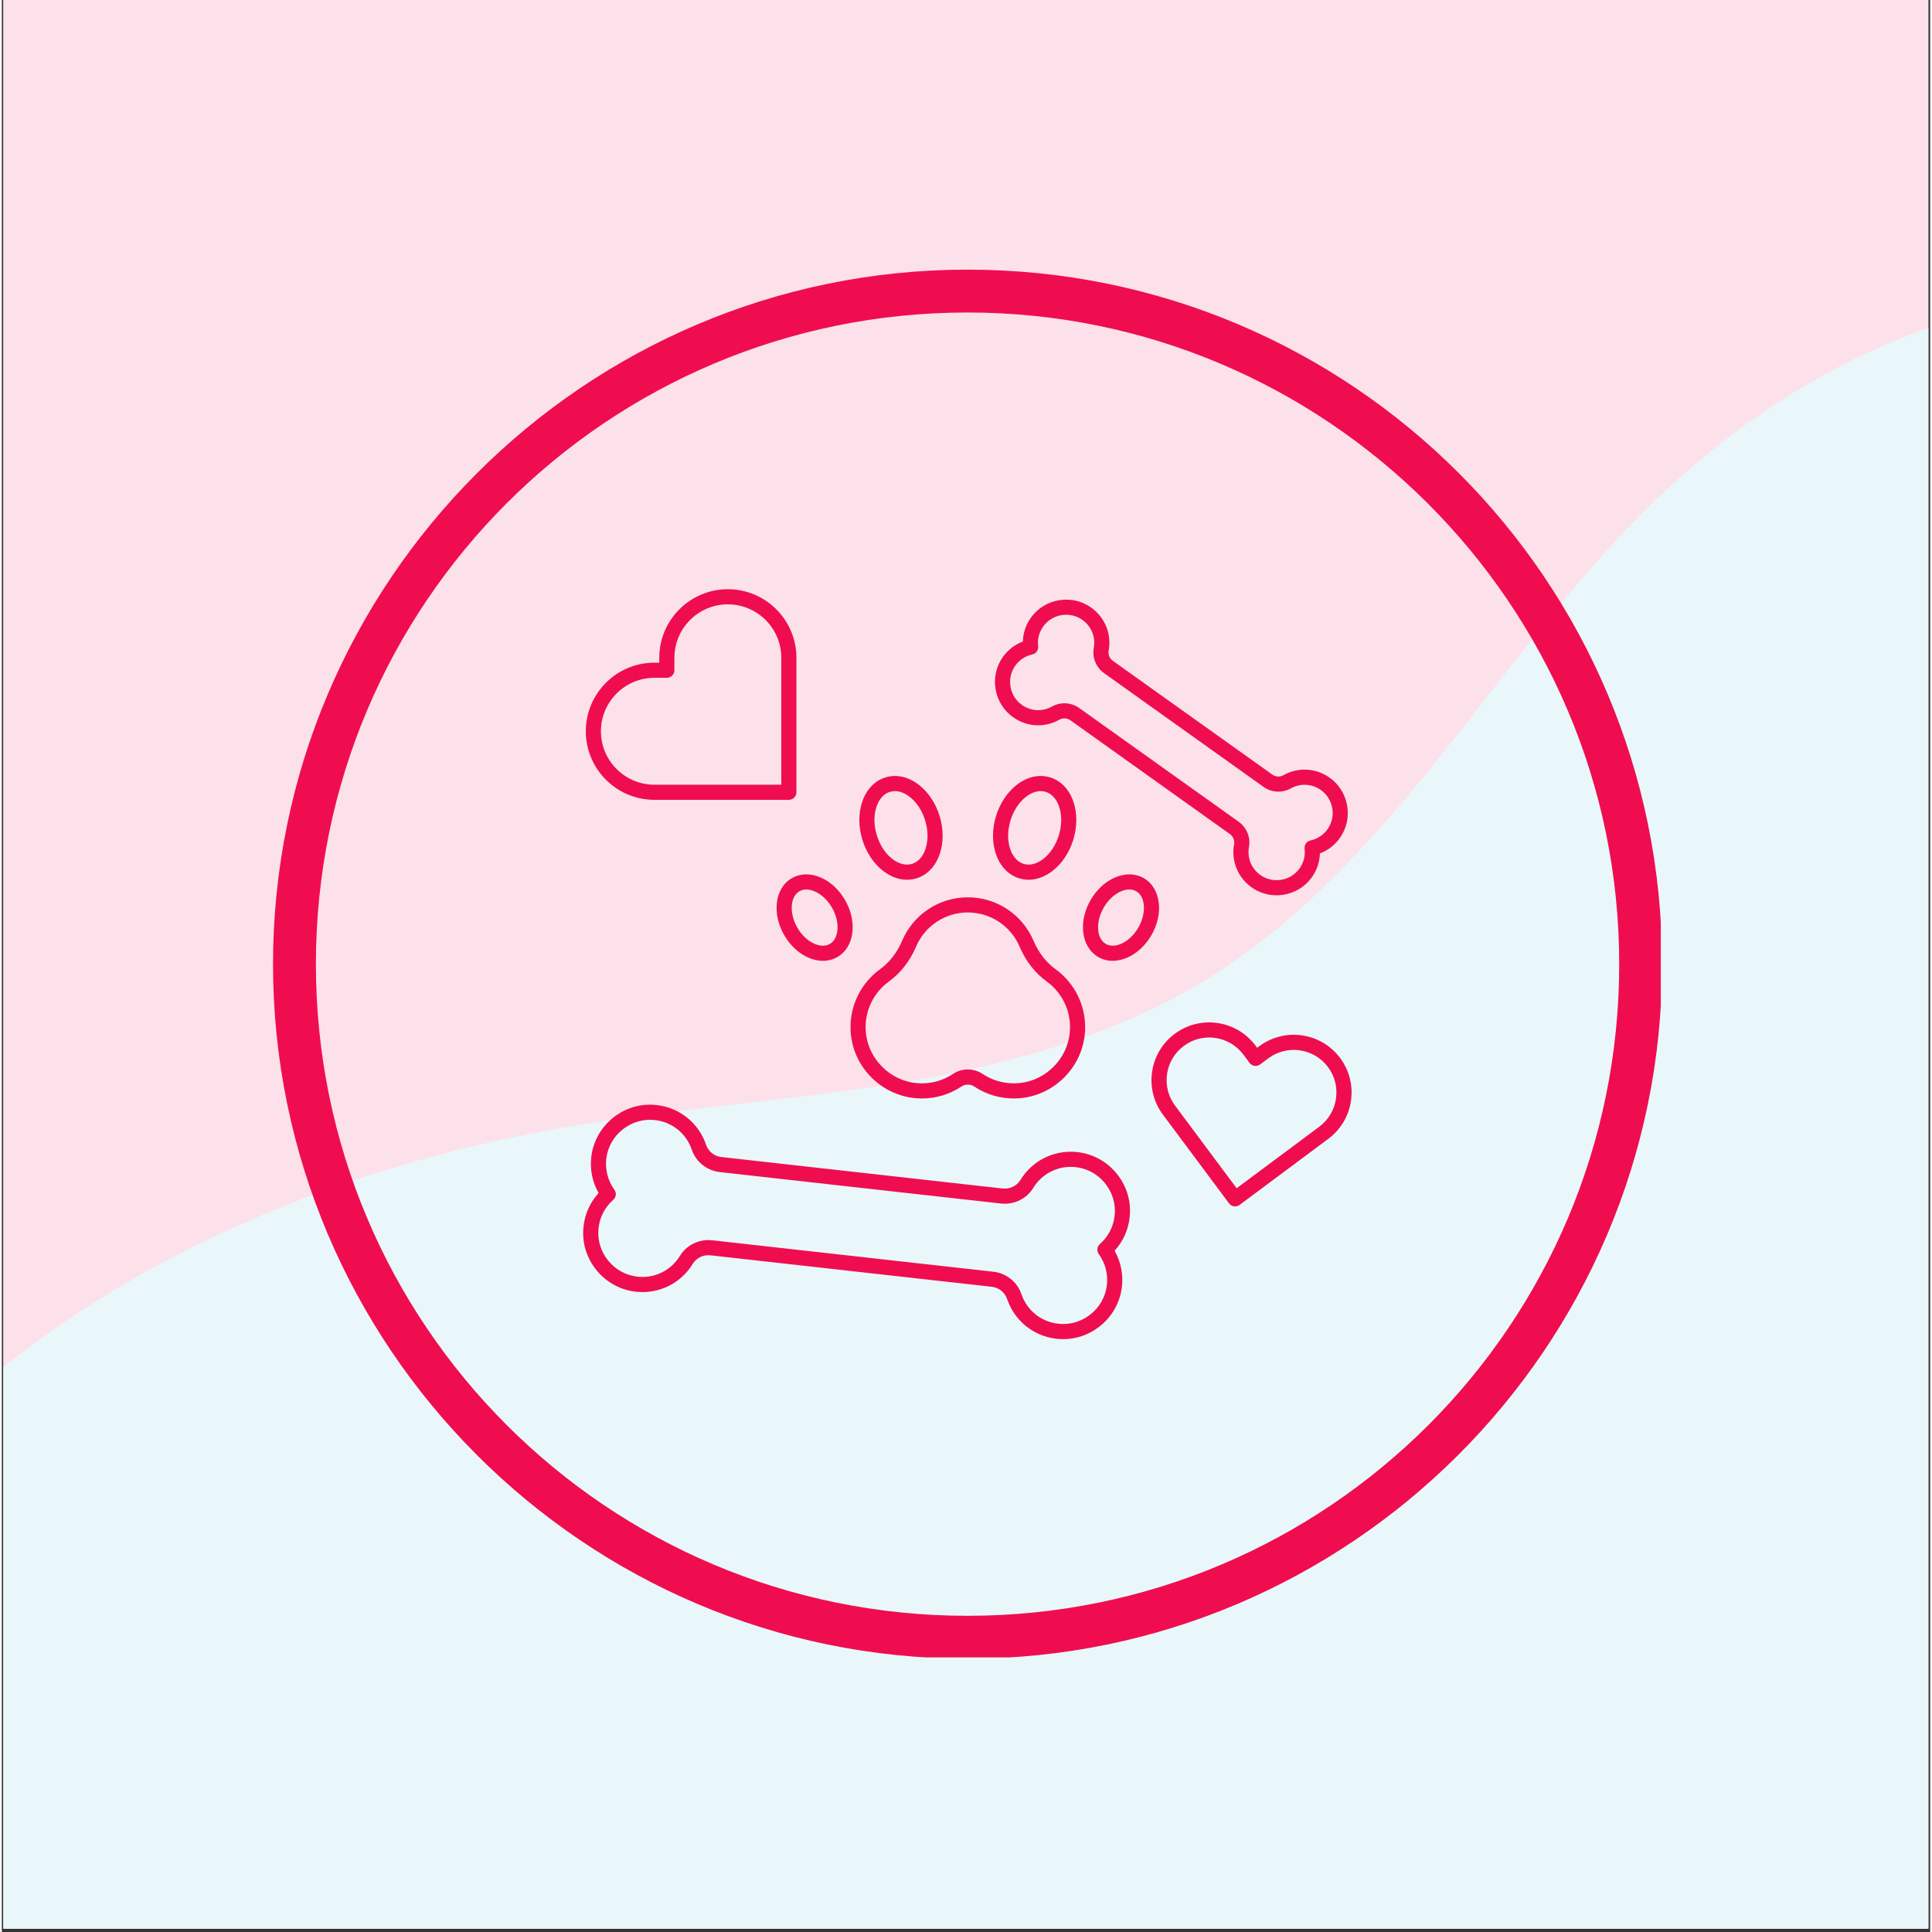
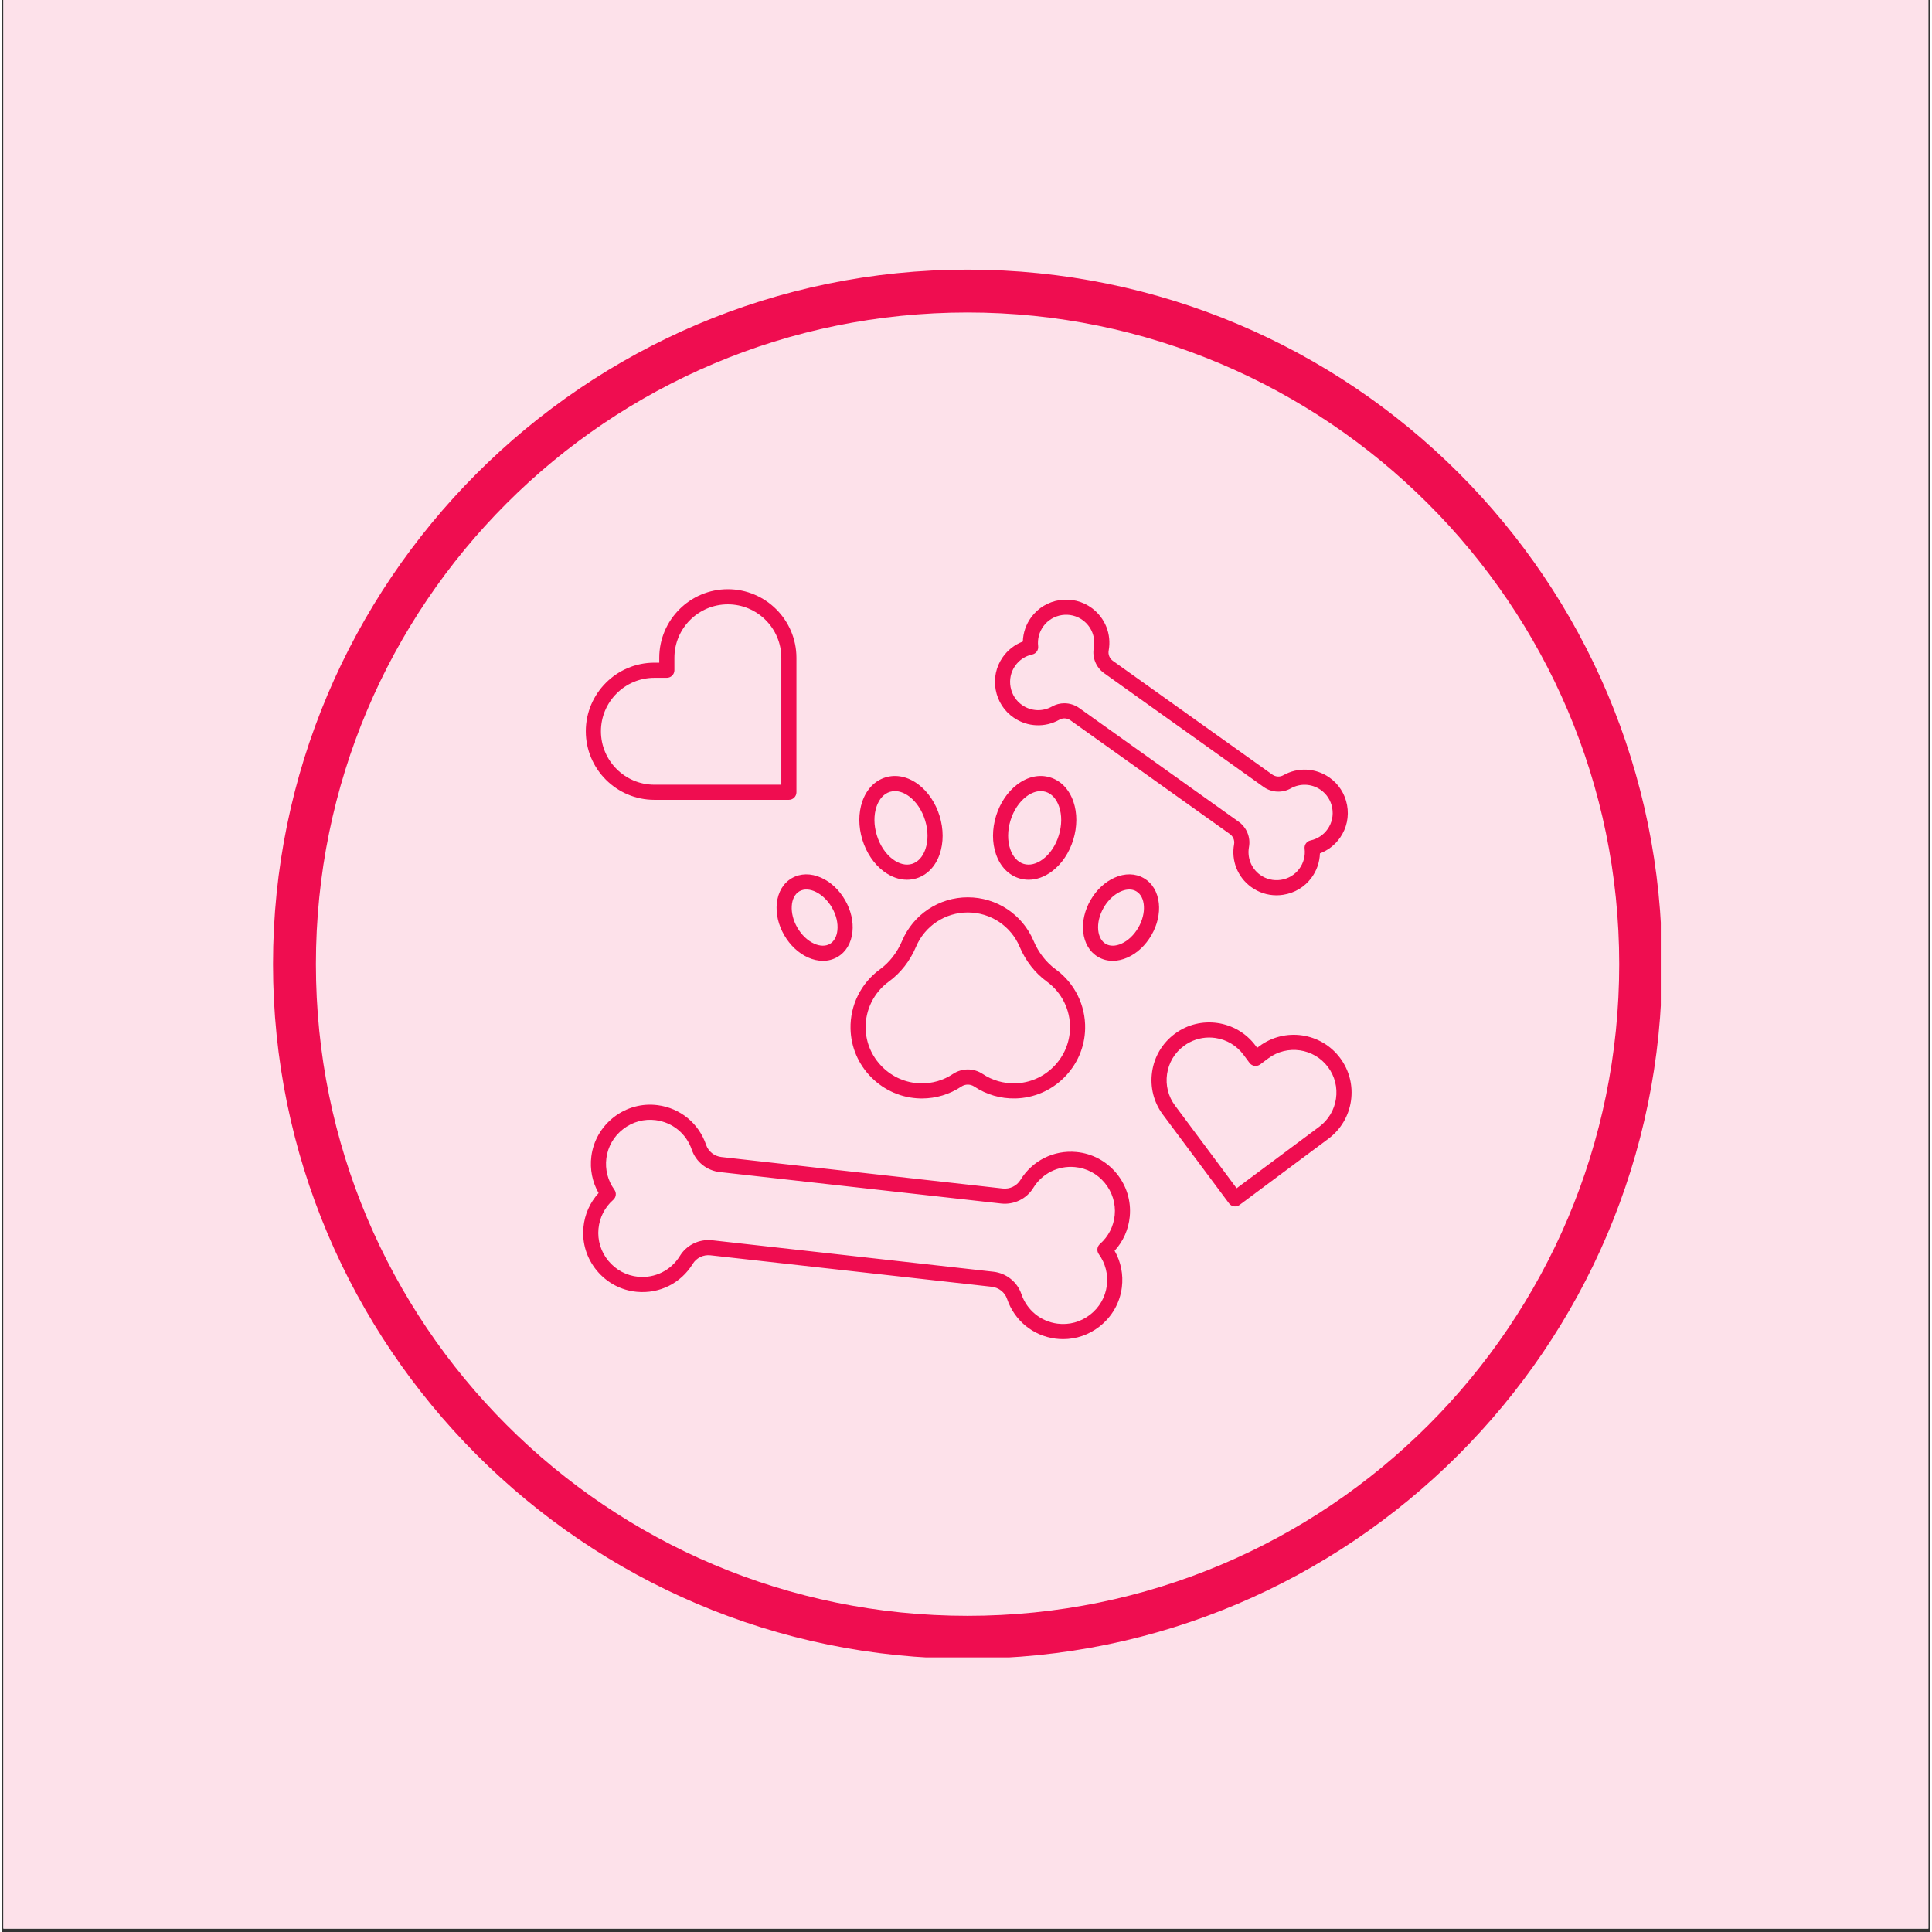
<svg xmlns="http://www.w3.org/2000/svg" width="377" zoomAndPan="magnify" viewBox="0 0 282.96 283.5" height="377" preserveAspectRatio="xMidYMid meet" version="1.0">
  <rect x="0" y="0" width="282.96" height="283.5" fill="#333333" stroke="none" />
  <defs>
    <clipPath id="14b3a081db">
      <path d="M 0.23 0 L 282.691 0 L 282.691 283 L 0.23 283 Z M 0.23 0 " clip-rule="nonzero" />
    </clipPath>
    <clipPath id="da24a2af00">
      <path d="M 0.23 42 L 282.691 42 L 282.691 283 L 0.23 283 Z M 0.23 42 " clip-rule="nonzero" />
    </clipPath>
    <clipPath id="00ffdcf205">
      <path d="M -75.699 234.805 L 403.109 -34.871 L 535.746 200.621 L 56.934 470.297 Z M -75.699 234.805 " clip-rule="nonzero" />
    </clipPath>
    <clipPath id="acb98425f6">
-       <path d="M -75.699 234.805 L 403.109 -34.871 L 535.746 200.621 L 56.934 470.297 Z M -75.699 234.805 " clip-rule="nonzero" />
-     </clipPath>
+       </clipPath>
    <clipPath id="bcc6442d7f">
      <path d="M 39.793 39.566 L 243.434 39.566 L 243.434 243.207 L 39.793 243.207 Z M 39.793 39.566 " clip-rule="nonzero" />
    </clipPath>
    <clipPath id="1dbf7077a1">
      <path d="M 85.117 162 L 166 162 L 166 196.5 L 85.117 196.5 Z M 85.117 162 " clip-rule="nonzero" />
    </clipPath>
    <clipPath id="757b0d29d4">
      <path d="M 85.117 86.445 L 117 86.445 L 117 118 L 85.117 118 Z M 85.117 86.445 " clip-rule="nonzero" />
    </clipPath>
    <clipPath id="2addaf7738">
      <path d="M 168 150 L 198.168 150 L 198.168 178 L 168 178 Z M 168 150 " clip-rule="nonzero" />
    </clipPath>
  </defs>
  <g clip-path="url(#14b3a081db)">
    <path fill="#ffffff" d="M 0.23 0 L 283.23 0 L 283.23 283 L 0.23 283 Z M 0.23 0 " fill-opacity="1" fill-rule="nonzero" />
    <path fill="#fde1ea" d="M 0.23 0 L 283.23 0 L 283.23 283 L 0.23 283 Z M 0.23 0 " fill-opacity="1" fill-rule="nonzero" />
  </g>
  <g clip-path="url(#da24a2af00)">
    <g clip-path="url(#00ffdcf205)">
      <g clip-path="url(#acb98425f6)">
        <path fill="#e9f7fa" d="M -19.738 220.328 C 5.555 189.312 44.508 171.785 83.984 165.195 C 99.715 162.57 115.672 161.512 131.41 158.941 C 147.152 156.375 162.891 152.195 176.504 143.891 C 190.336 135.457 201.352 123.16 211.457 110.504 C 221.562 97.844 231.031 84.574 242.707 73.344 C 256.461 60.117 273.352 49.875 291.898 45.371 C 310.441 40.867 330.656 42.359 347.68 50.98 C 363.723 59.102 376.379 73.051 392.844 80.285 C 410.848 88.191 431.406 87.238 450.484 92.008 C 460.023 94.391 469.379 98.336 476.648 104.957 C 480.281 108.27 483.348 112.23 485.441 116.676 C 487.535 121.125 488.633 126.066 488.395 130.977 C 488.133 136.348 486.285 141.574 483.496 146.172 C 480.711 150.77 477.012 154.766 472.938 158.277 C 464.789 165.293 455.191 170.391 446.473 176.684 C 421.398 194.781 404.68 221.859 385.254 245.918 C 361.73 275.055 332.262 301.129 296.348 311.734 C 283.457 315.543 270.062 317.266 256.848 319.727 C 243.637 322.191 230.371 325.48 218.668 332.094 C 199.461 342.953 186.215 361.676 173.824 379.934 C 167 389.992 160.215 400.121 152.25 409.305 C 144.285 418.484 135.059 426.75 124.254 432.32 C 113.453 437.891 100.965 440.645 88.977 438.641 C 82.98 437.641 77.168 435.457 72.098 432.105 C 67.031 428.75 62.723 424.215 59.801 418.887 C 56.922 413.641 55.422 407.734 54.641 401.801 C 53.859 395.871 53.773 389.871 53.559 383.891 C 53.34 377.914 52.988 371.906 51.695 366.062 C 50.402 360.223 48.121 354.512 44.379 349.848 C 40.965 345.594 36.438 342.328 31.559 339.891 C 26.68 337.453 21.441 335.812 16.164 334.438 C 5.613 331.684 -5.395 329.879 -14.914 324.555 C -23.574 319.715 -30.574 312.094 -35.094 303.266 C -39.613 294.434 -41.695 284.434 -41.559 274.512 C -41.289 254.672 -32.277 235.707 -19.738 220.328 Z M -19.738 220.328 " fill-opacity="1" fill-rule="nonzero" />
      </g>
    </g>
  </g>
  <g clip-path="url(#bcc6442d7f)">
    <path fill="#ef0d50" d="M 141.707 243.395 C 85.402 243.395 39.793 197.469 39.793 141.48 C 39.793 85.488 85.402 39.566 141.707 39.566 C 198.012 39.566 243.621 85.176 243.621 141.48 C 243.621 197.785 197.699 243.395 141.707 243.395 Z M 141.707 45.855 C 88.863 45.855 46.086 88.637 46.086 141.48 C 46.086 194.324 88.863 237.102 141.707 237.102 C 194.551 237.102 237.332 194.324 237.332 141.48 C 237.332 88.637 194.238 45.855 141.707 45.855 Z M 141.707 45.855 " fill-opacity="1" fill-rule="nonzero" />
  </g>
  <g clip-path="url(#1dbf7077a1)">
    <path fill="#ef0d50" d="M 103.68 181.969 C 103.859 181.969 104.043 181.977 104.227 181.996 L 145.508 186.613 C 147.395 186.824 149.008 188.113 149.609 189.895 C 150.41 192.25 152.438 193.914 154.902 194.23 C 156.605 194.453 158.305 193.988 159.68 192.926 C 161.055 191.863 161.93 190.34 162.145 188.637 C 162.352 187 161.934 185.363 160.965 184.031 C 160.633 183.566 160.703 182.922 161.133 182.543 C 162.371 181.457 163.141 179.953 163.301 178.309 C 163.465 176.602 162.945 174.922 161.844 173.582 C 160.738 172.242 159.184 171.414 157.473 171.254 C 155 171.02 152.652 172.191 151.352 174.312 C 150.371 175.918 148.516 176.816 146.625 176.605 L 105.344 171.988 C 103.457 171.777 101.844 170.488 101.242 168.707 C 100.441 166.352 98.414 164.691 95.949 164.371 C 94.242 164.152 92.547 164.613 91.172 165.68 C 89.797 166.738 88.922 168.262 88.707 169.965 C 88.5 171.602 88.918 173.242 89.883 174.574 C 90.219 175.039 90.148 175.684 89.719 176.059 C 88.48 177.148 87.711 178.652 87.551 180.297 C 87.387 182.004 87.902 183.684 89.008 185.02 C 90.113 186.359 91.668 187.188 93.379 187.352 C 95.852 187.582 98.199 186.41 99.5 184.289 C 100.387 182.84 101.984 181.969 103.68 181.969 Z M 155.738 196.504 C 155.363 196.504 154.992 196.48 154.617 196.434 C 151.305 196.004 148.582 193.773 147.508 190.609 C 147.18 189.637 146.297 188.938 145.258 188.82 L 103.98 184.203 C 102.941 184.086 101.926 184.578 101.391 185.449 C 99.645 188.301 96.496 189.875 93.172 189.559 C 90.867 189.344 88.781 188.23 87.297 186.434 C 85.812 184.637 85.121 182.383 85.344 180.082 C 85.523 178.195 86.305 176.449 87.566 175.066 C 86.641 173.441 86.266 171.562 86.504 169.684 C 86.797 167.395 87.973 165.348 89.812 163.922 C 91.66 162.496 93.938 161.875 96.234 162.172 C 99.547 162.598 102.27 164.832 103.344 167.996 C 103.672 168.965 104.555 169.668 105.59 169.781 L 146.871 174.402 C 147.91 174.516 148.926 174.027 149.461 173.156 C 151.207 170.305 154.355 168.73 157.68 169.043 C 159.984 169.262 162.07 170.371 163.555 172.168 C 165.039 173.965 165.73 176.223 165.508 178.523 L 164.406 178.414 L 165.508 178.523 C 165.328 180.406 164.547 182.156 163.285 183.535 C 164.211 185.16 164.586 187.039 164.348 188.918 C 164.055 191.211 162.879 193.258 161.035 194.68 C 159.492 195.875 157.645 196.504 155.738 196.504 " fill-opacity="1" fill-rule="nonzero" />
  </g>
  <path fill="#ef0d50" d="M 155.914 103.199 C 156.68 103.199 157.445 103.434 158.094 103.895 L 181.492 120.582 C 182.668 121.422 183.262 122.875 183.004 124.285 C 182.719 125.848 183.332 127.406 184.609 128.352 C 185.492 129.004 186.582 129.273 187.684 129.109 C 188.777 128.941 189.742 128.363 190.391 127.48 C 191.016 126.633 191.293 125.586 191.168 124.543 C 191.098 123.973 191.473 123.445 192.035 123.328 C 193.062 123.105 193.961 122.504 194.562 121.637 C 195.184 120.734 195.418 119.637 195.215 118.547 C 195.016 117.453 194.406 116.508 193.5 115.887 C 192.191 114.988 190.52 114.914 189.133 115.691 C 187.883 116.395 186.316 116.309 185.141 115.469 L 161.746 98.781 C 160.566 97.941 159.973 96.488 160.23 95.078 C 160.516 93.512 159.902 91.957 158.625 91.012 C 157.742 90.359 156.652 90.09 155.551 90.254 C 154.457 90.422 153.492 91 152.844 91.883 C 152.219 92.73 151.941 93.777 152.066 94.82 C 152.137 95.391 151.762 95.918 151.199 96.039 C 150.172 96.258 149.273 96.859 148.676 97.727 C 148.051 98.629 147.82 99.727 148.02 100.816 C 148.219 101.91 148.828 102.855 149.734 103.477 C 151.043 104.375 152.715 104.453 154.102 103.672 C 154.66 103.355 155.285 103.199 155.914 103.199 Z M 187.043 131.375 C 185.695 131.375 184.391 130.949 183.289 130.137 C 181.328 128.684 180.379 126.289 180.82 123.887 C 180.926 123.32 180.68 122.73 180.203 122.391 L 156.809 105.703 C 156.328 105.359 155.691 105.32 155.191 105.605 C 153.062 106.805 150.488 106.688 148.477 105.305 C 147.082 104.348 146.145 102.895 145.836 101.219 C 145.527 99.547 145.887 97.855 146.848 96.465 C 147.586 95.395 148.625 94.59 149.82 94.137 C 149.859 92.855 150.285 91.613 151.055 90.566 C 152.059 89.207 153.535 88.316 155.219 88.062 C 156.906 87.809 158.582 88.223 159.945 89.227 C 161.906 90.68 162.855 93.074 162.414 95.477 C 162.309 96.043 162.555 96.633 163.031 96.973 L 186.426 113.66 C 186.906 114.004 187.543 114.043 188.043 113.758 C 190.176 112.559 192.746 112.676 194.758 114.059 C 196.152 115.016 197.09 116.469 197.398 118.145 C 197.707 119.816 197.348 121.508 196.387 122.898 C 195.648 123.969 194.613 124.773 193.414 125.227 C 193.375 126.508 192.949 127.75 192.18 128.797 C 191.176 130.16 189.699 131.047 188.012 131.301 C 187.688 131.352 187.363 131.375 187.043 131.375 " fill-opacity="1" fill-rule="nonzero" />
  <path fill="#ef0d50" d="M 141.746 156.93 C 142.508 156.93 143.266 157.152 143.926 157.59 C 145.336 158.531 146.984 159.004 148.688 158.965 C 150.805 158.918 152.805 158.055 154.32 156.539 C 155.836 155.023 156.695 153.023 156.742 150.906 C 156.805 148.195 155.531 145.629 153.34 144.035 C 151.613 142.781 150.234 141.016 149.352 138.93 C 148.055 135.867 145.07 133.895 141.746 133.895 C 138.426 133.895 135.441 135.867 134.145 138.93 C 133.258 141.016 131.883 142.781 130.156 144.035 C 127.965 145.629 126.691 148.195 126.75 150.906 C 126.801 153.023 127.66 155.023 129.176 156.539 C 130.691 158.055 132.691 158.918 134.809 158.965 C 136.516 159.008 138.156 158.531 139.566 157.59 C 140.23 157.152 140.988 156.93 141.746 156.93 Z M 135.004 161.188 C 134.922 161.188 134.84 161.188 134.758 161.184 C 132.066 161.121 129.527 160.031 127.605 158.109 C 125.684 156.188 124.594 153.645 124.535 150.953 C 124.457 147.52 126.07 144.262 128.852 142.238 C 130.25 141.223 131.375 139.777 132.102 138.062 C 133.746 134.18 137.531 131.672 141.746 131.672 C 145.961 131.672 149.75 134.18 151.395 138.062 C 152.121 139.777 153.242 141.223 154.641 142.238 C 157.426 144.262 159.039 147.52 158.961 150.957 C 158.902 153.645 157.809 156.188 155.887 158.109 C 153.969 160.031 151.43 161.121 148.738 161.184 C 146.578 161.234 144.488 160.633 142.695 159.441 C 142.121 159.055 141.375 159.055 140.797 159.441 C 139.074 160.586 137.078 161.188 135.004 161.188 " fill-opacity="1" fill-rule="nonzero" />
  <path fill="#ef0d50" d="M 152.449 116.086 C 151.762 116.086 151.035 116.359 150.34 116.879 C 149.289 117.672 148.461 118.922 148.008 120.395 C 147.559 121.867 147.547 123.363 147.973 124.609 C 148.359 125.73 149.055 126.492 149.938 126.766 C 150.82 127.035 151.824 126.789 152.77 126.078 C 153.824 125.285 154.652 124.039 155.102 122.566 C 155.555 121.094 155.566 119.594 155.137 118.352 C 154.754 117.23 154.055 116.465 153.172 116.195 C 152.938 116.125 152.695 116.086 152.449 116.086 Z M 150.676 129.094 C 150.207 129.094 149.742 129.027 149.289 128.887 C 147.707 128.402 146.496 127.141 145.875 125.332 C 145.293 123.645 145.301 121.66 145.887 119.742 C 146.473 117.828 147.582 116.18 149.004 115.109 C 150.531 113.957 152.242 113.59 153.824 114.074 C 155.402 114.555 156.613 115.82 157.238 117.629 C 157.816 119.312 157.812 121.297 157.223 123.215 C 156.637 125.133 155.531 126.777 154.105 127.852 C 153.016 128.672 151.836 129.094 150.676 129.094 " fill-opacity="1" fill-rule="nonzero" />
  <path fill="#ef0d50" d="M 131.047 116.086 C 130.801 116.086 130.555 116.125 130.32 116.195 C 129.438 116.465 128.742 117.23 128.355 118.352 C 127.93 119.594 127.941 121.094 128.395 122.566 C 128.844 124.039 129.672 125.285 130.723 126.078 C 131.668 126.789 132.676 127.035 133.559 126.766 C 134.438 126.492 135.137 125.73 135.523 124.609 C 135.949 123.363 135.938 121.867 135.484 120.395 C 135.035 118.922 134.207 117.672 133.156 116.879 C 132.461 116.359 131.734 116.086 131.047 116.086 Z M 132.82 129.094 C 131.66 129.094 130.477 128.672 129.387 127.852 C 127.965 126.777 126.859 125.133 126.27 123.215 C 125.684 121.297 125.68 119.312 126.258 117.629 C 126.879 115.82 128.09 114.555 129.672 114.074 C 131.25 113.59 132.961 113.957 134.492 115.109 C 135.914 116.18 137.02 117.828 137.609 119.742 C 138.195 121.66 138.199 123.645 137.621 125.332 C 137 127.141 135.785 128.402 134.207 128.887 C 133.754 129.027 133.289 129.094 132.82 129.094 " fill-opacity="1" fill-rule="nonzero" />
  <path fill="#ef0d50" d="M 116.727 136.113 C 117.355 137.203 118.238 138.039 119.211 138.477 C 120.066 138.855 120.879 138.867 121.5 138.512 C 122.117 138.152 122.512 137.441 122.609 136.512 C 122.723 135.449 122.438 134.266 121.809 133.18 C 120.602 131.086 118.414 129.988 117.039 130.785 C 115.66 131.578 115.516 134.02 116.727 136.113 Z M 120.484 140.992 C 119.781 140.992 119.043 140.828 118.309 140.504 C 116.91 139.879 115.664 138.715 114.805 137.223 C 113.945 135.734 113.559 134.074 113.719 132.551 C 113.891 130.895 114.676 129.582 115.926 128.859 C 117.18 128.141 118.707 128.113 120.227 128.793 C 121.625 129.418 122.871 130.578 123.73 132.07 C 124.59 133.559 124.977 135.219 124.816 136.742 C 124.645 138.398 123.859 139.711 122.609 140.434 C 121.961 140.805 121.242 140.992 120.484 140.992 " fill-opacity="1" fill-rule="nonzero" />
  <path fill="#ef0d50" d="M 167.73 136.668 Z M 165.441 130.523 C 164.16 130.523 162.625 131.551 161.688 133.18 C 161.059 134.266 160.773 135.449 160.883 136.512 C 160.98 137.441 161.379 138.152 161.996 138.512 C 162.617 138.867 163.43 138.855 164.281 138.477 C 165.258 138.039 166.141 137.203 166.77 136.113 C 167.977 134.02 167.836 131.578 166.457 130.785 C 166.152 130.605 165.809 130.523 165.441 130.523 Z M 163.008 140.992 C 162.254 140.992 161.535 140.805 160.887 140.434 C 159.637 139.711 158.852 138.398 158.676 136.742 C 158.516 135.219 158.902 133.559 159.762 132.07 C 160.625 130.578 161.867 129.418 163.27 128.793 C 164.789 128.113 166.316 128.141 167.566 128.859 C 168.82 129.582 169.602 130.895 169.777 132.551 C 169.938 134.074 169.551 135.734 168.691 137.223 C 167.828 138.715 166.586 139.879 165.184 140.504 C 164.449 140.828 163.715 140.992 163.008 140.992 " fill-opacity="1" fill-rule="nonzero" />
  <g clip-path="url(#757b0d29d4)">
    <path fill="#ef0d50" d="M 95.754 99.461 C 91.43 99.461 87.91 102.98 87.91 107.305 C 87.91 111.629 91.43 115.148 95.754 115.148 L 114.379 115.148 L 114.379 96.527 C 114.379 92.199 110.859 88.68 106.535 88.68 C 102.207 88.68 98.691 92.199 98.691 96.527 L 98.691 98.352 C 98.691 98.645 98.574 98.93 98.363 99.137 C 98.156 99.344 97.875 99.461 97.582 99.461 Z M 115.488 117.367 L 95.754 117.367 C 90.203 117.367 85.691 112.855 85.691 107.305 C 85.691 101.758 90.203 97.242 95.754 97.242 L 96.469 97.242 L 96.469 96.527 C 96.469 90.977 100.984 86.461 106.535 86.461 C 112.082 86.461 116.598 90.977 116.598 96.527 L 116.598 116.258 C 116.598 116.871 116.102 117.367 115.488 117.367 " fill-opacity="1" fill-rule="nonzero" />
  </g>
  <g clip-path="url(#2addaf7738)">
    <path fill="#ef0d50" d="M 177.16 152.242 C 175.824 152.242 174.527 152.672 173.438 153.484 C 172.094 154.48 171.223 155.941 170.984 157.594 C 170.742 159.246 171.156 160.895 172.156 162.234 L 181.191 174.363 L 193.32 165.332 C 194.66 164.332 195.527 162.871 195.77 161.219 C 196.012 159.566 195.598 157.918 194.598 156.578 C 192.539 153.812 188.609 153.238 185.844 155.297 L 184.641 156.195 C 184.148 156.562 183.453 156.461 183.086 155.969 L 182.191 154.762 C 181.191 153.422 179.73 152.551 178.078 152.309 C 177.77 152.266 177.465 152.242 177.16 152.242 Z M 180.965 177.027 C 180.91 177.027 180.855 177.023 180.801 177.016 C 180.512 176.973 180.25 176.816 180.074 176.578 L 170.375 163.562 C 169.023 161.746 168.461 159.512 168.789 157.273 C 169.113 155.035 170.293 153.055 172.109 151.703 C 175.855 148.91 181.18 149.688 183.969 153.438 L 184.203 153.754 L 184.52 153.516 C 188.266 150.727 193.586 151.504 196.379 155.25 C 197.73 157.066 198.293 159.301 197.969 161.539 C 197.641 163.781 196.461 165.758 194.645 167.109 L 181.625 176.809 C 181.434 176.949 181.199 177.027 180.965 177.027 " fill-opacity="1" fill-rule="nonzero" />
  </g>
</svg>